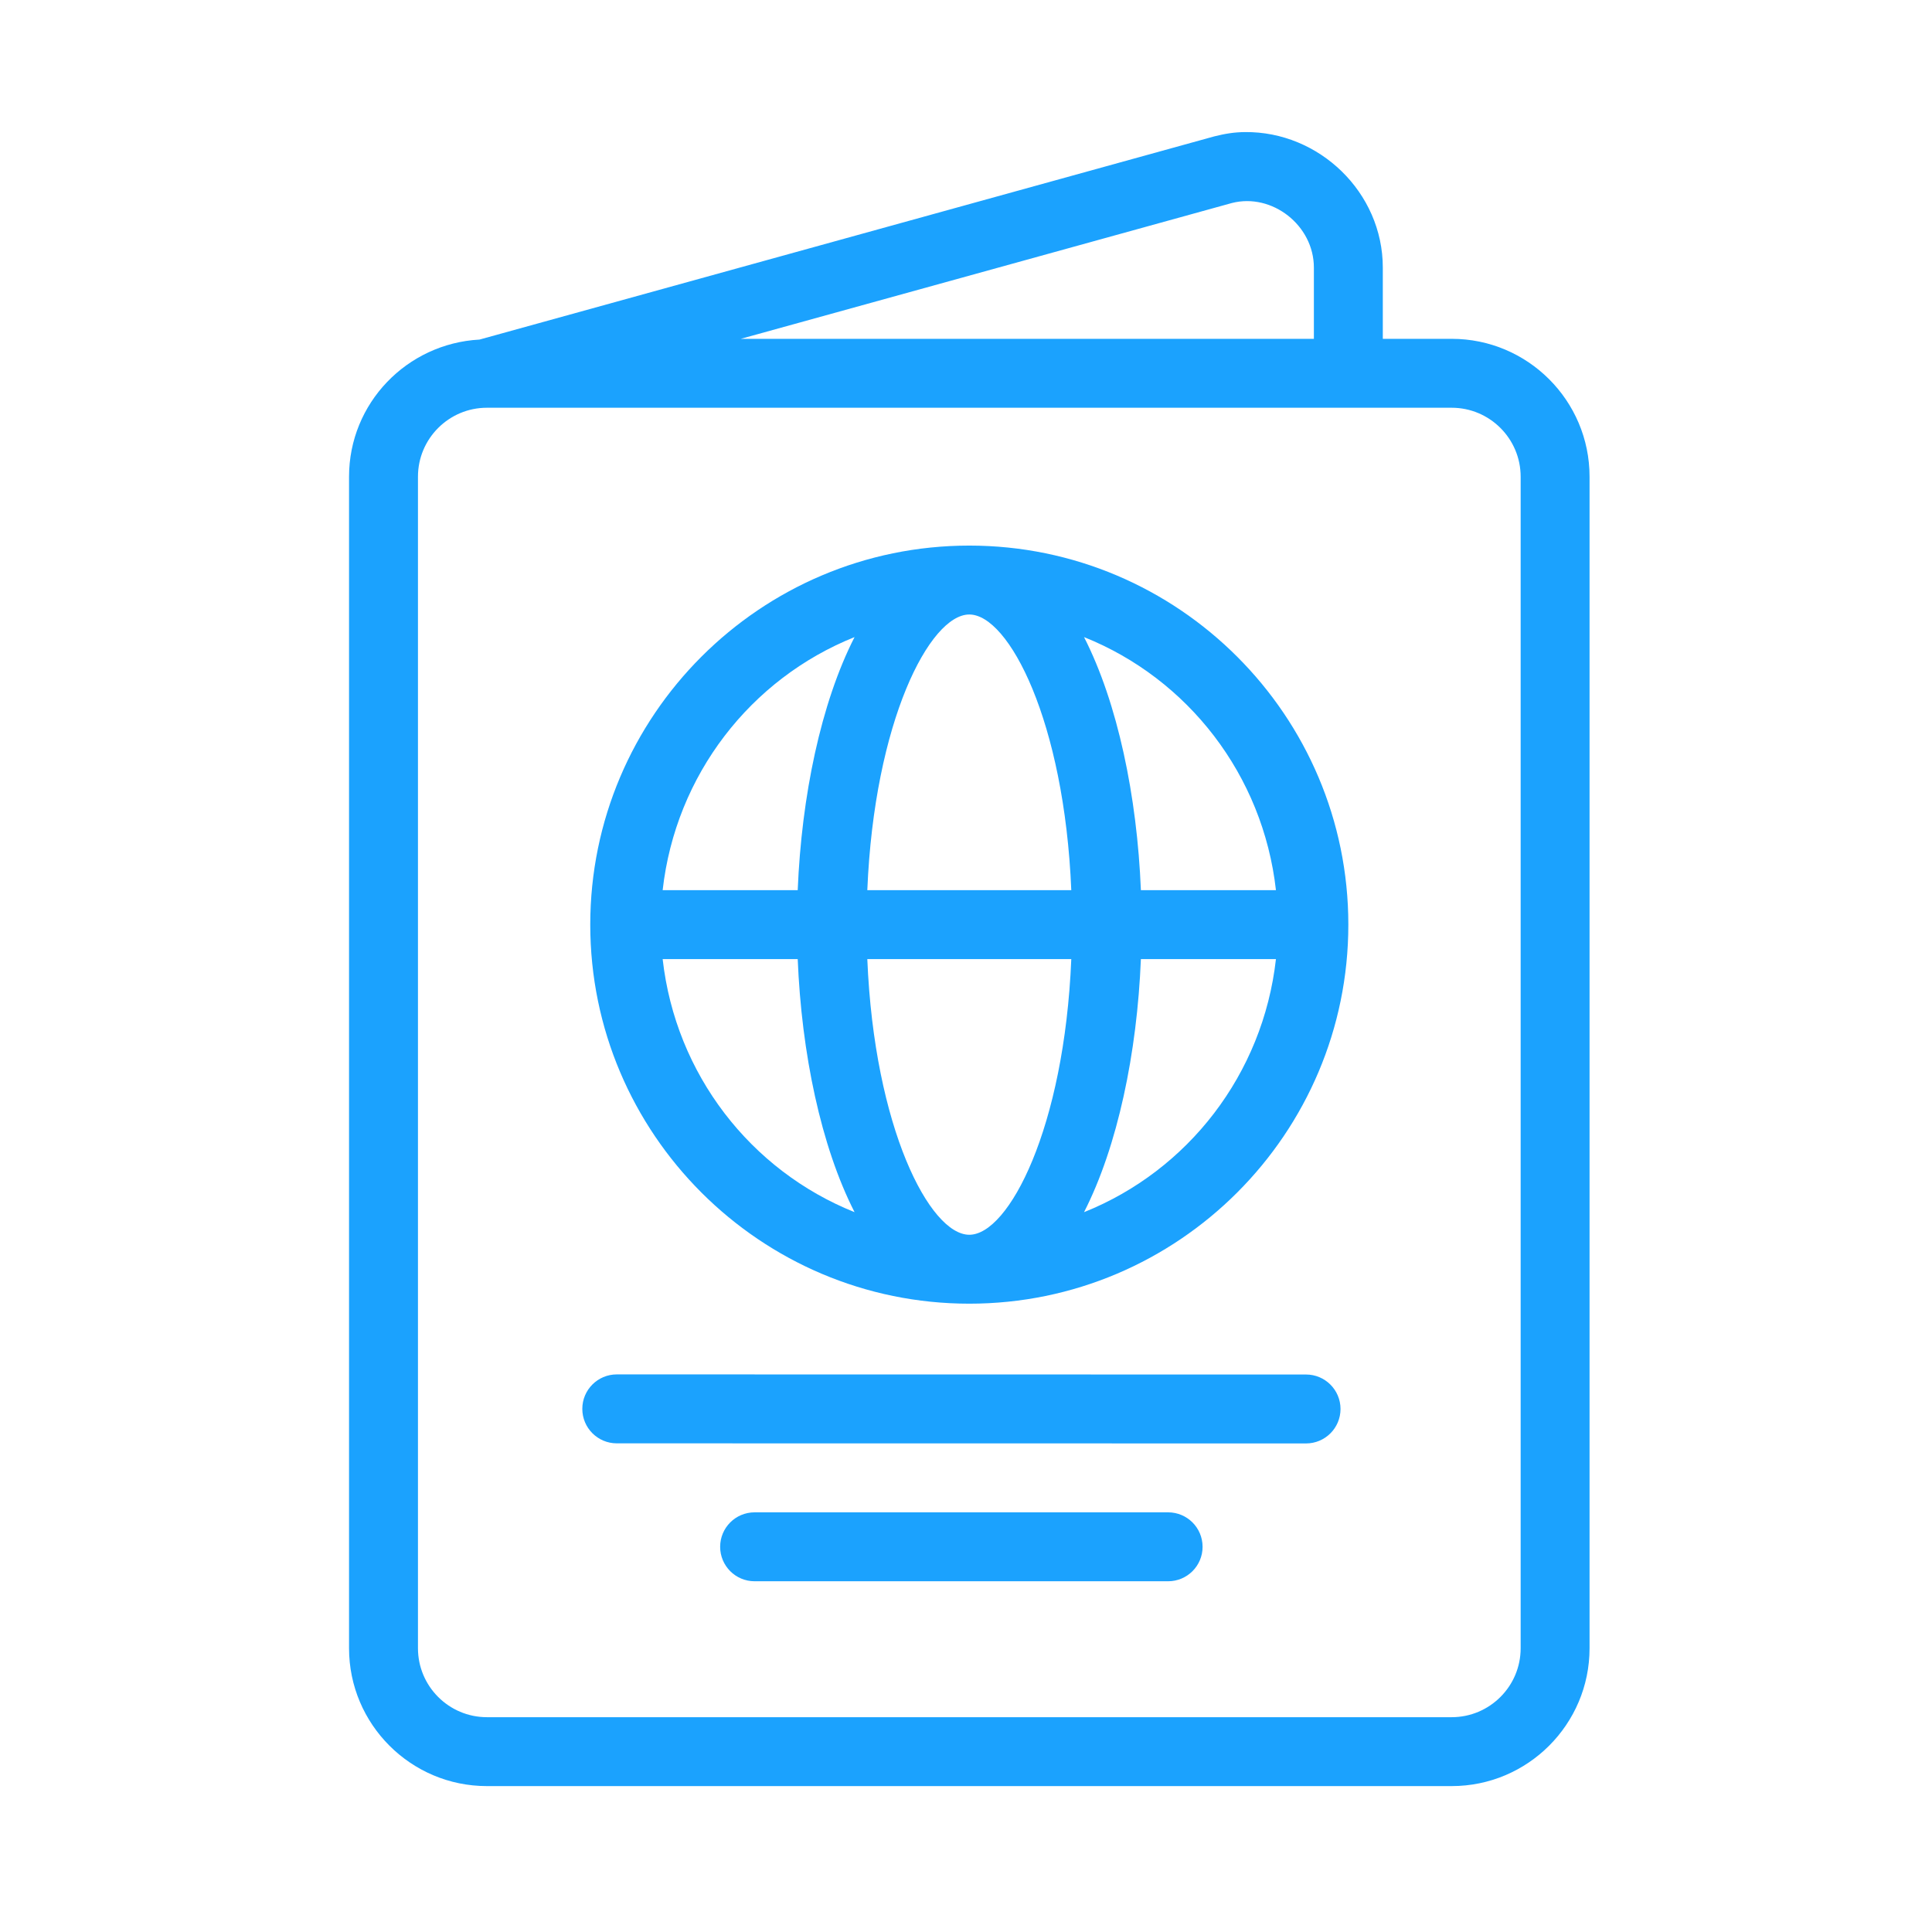
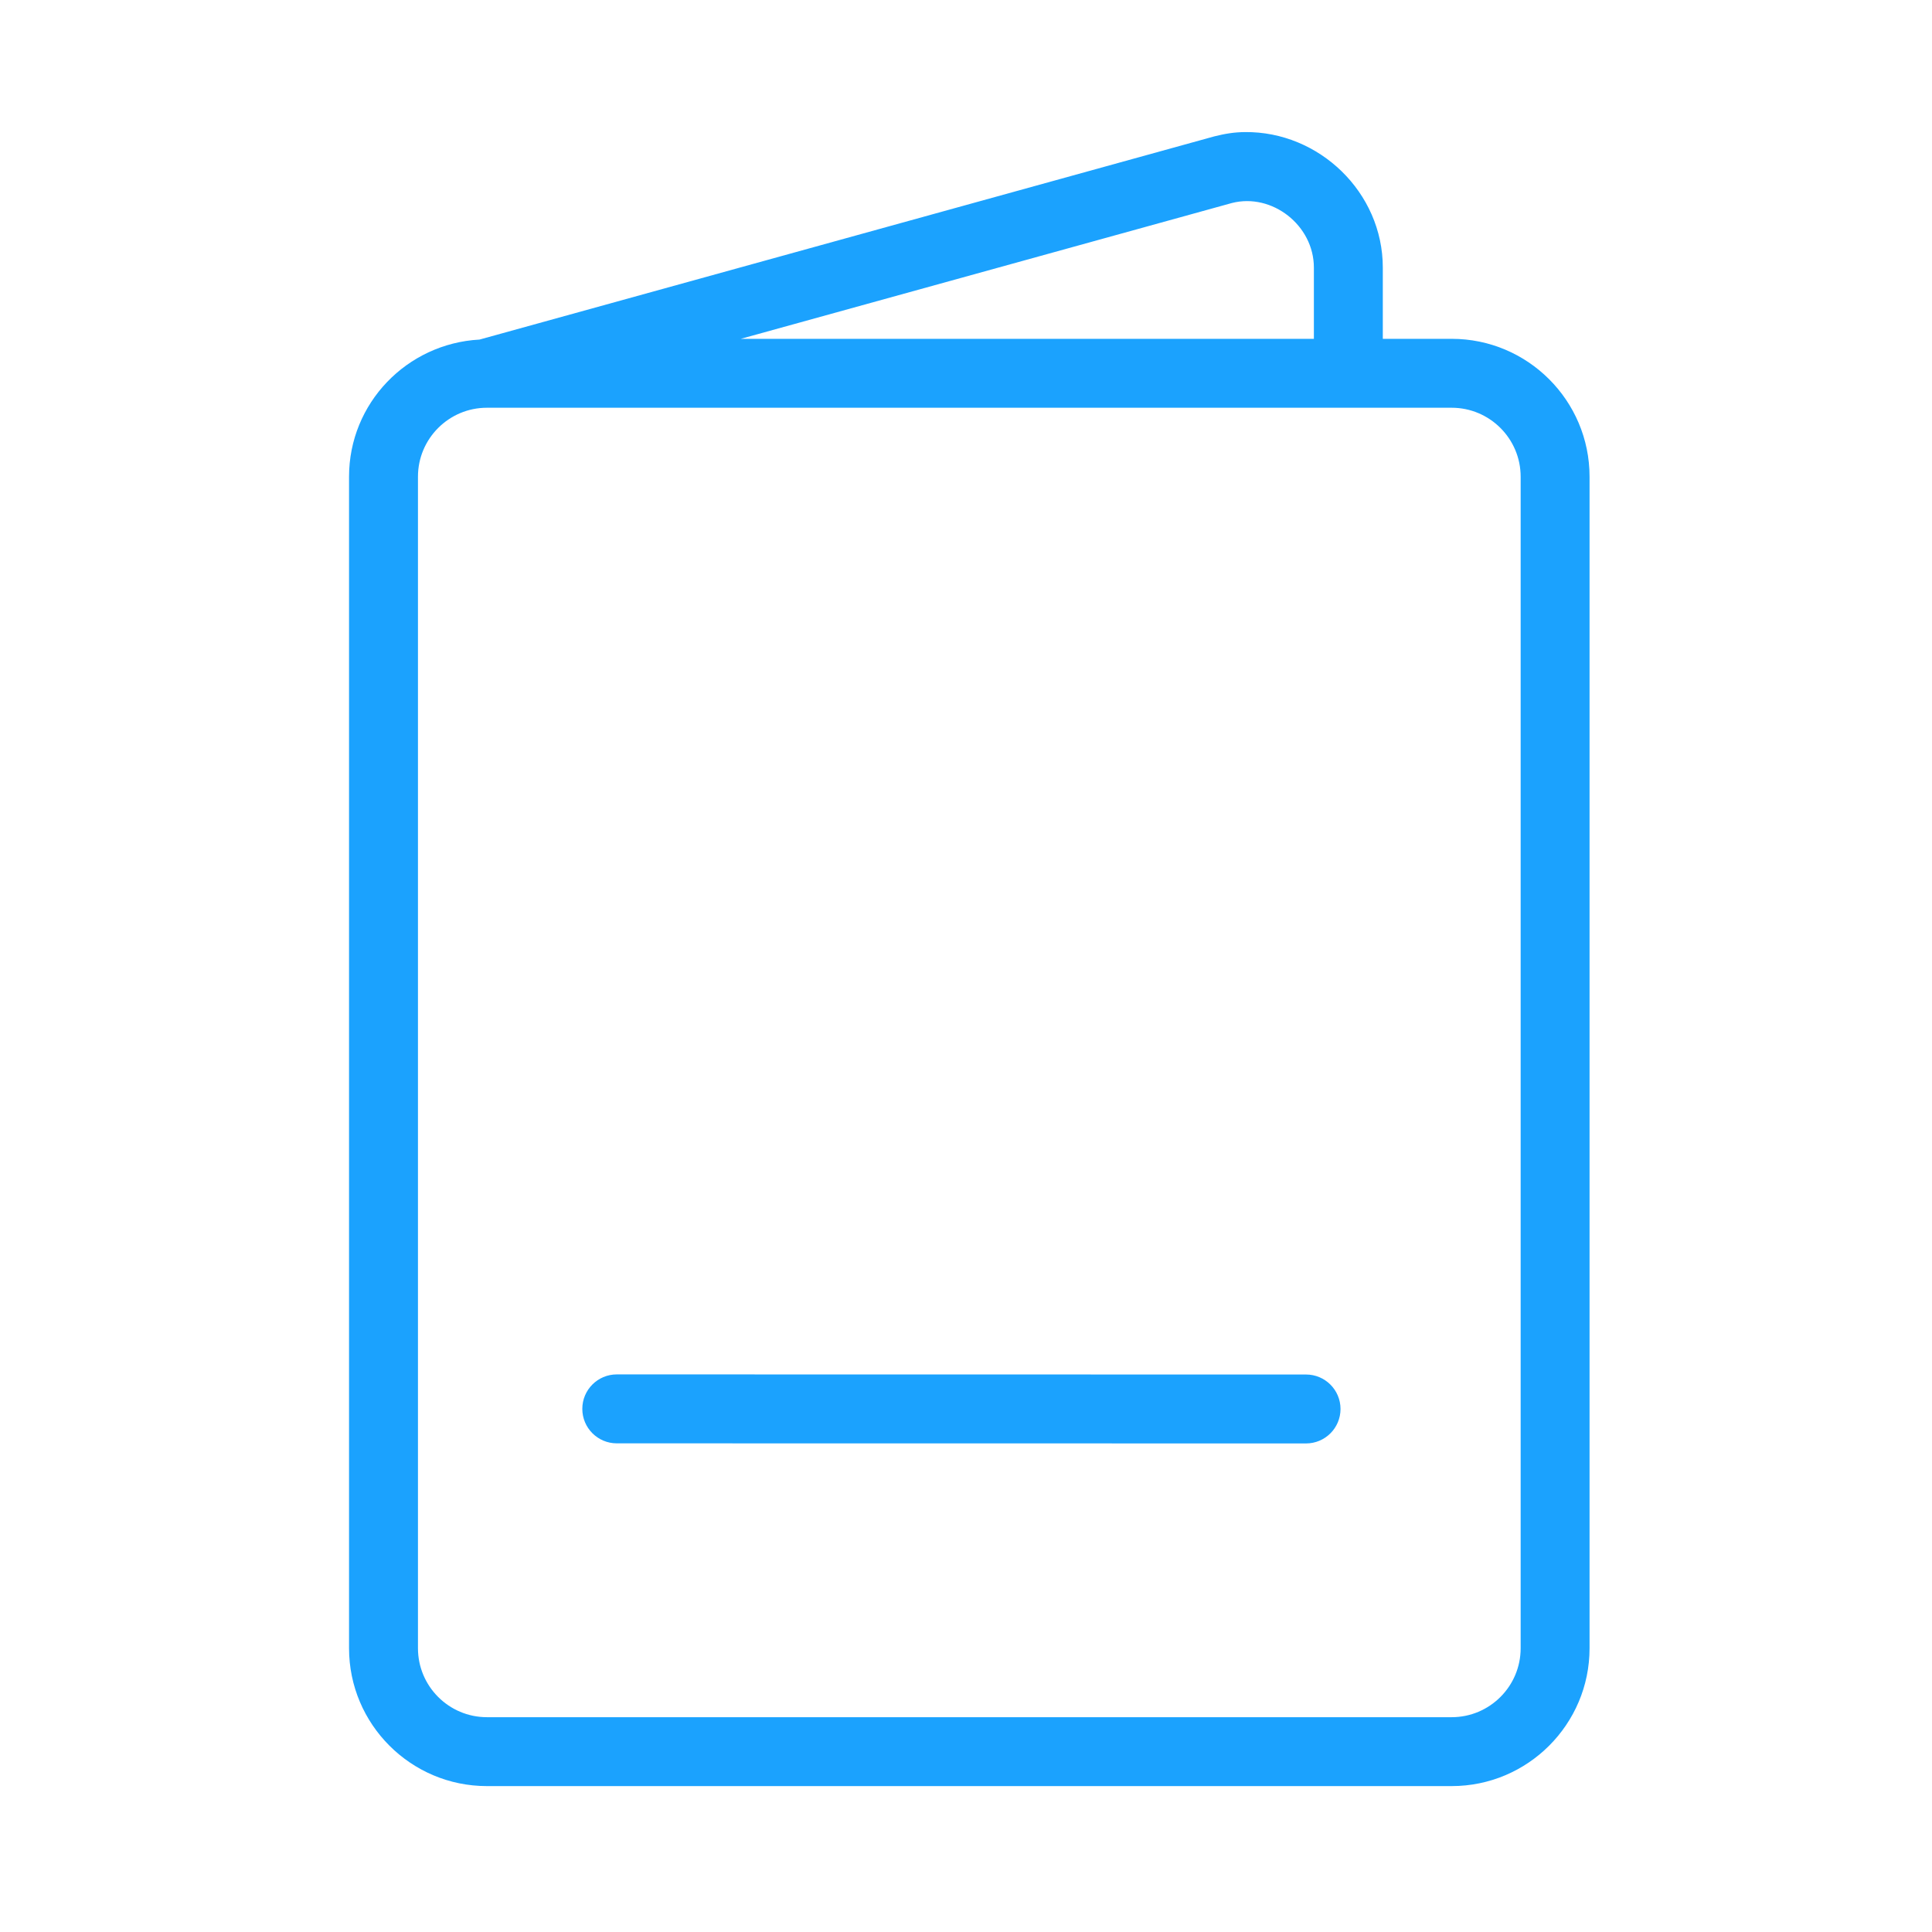
<svg xmlns="http://www.w3.org/2000/svg" version="1.1" id="Line" x="0px" y="0px" width="512px" height="512px" viewBox="0 0 512 512" enable-background="new 0 0 512 512" xml:space="preserve">
  <g>
    <g>
      <g>
        <path fill="#1BA2FE" d="M346.117,364.259l-182.666-0.028c-5.038,0-9.133,4.087-9.133,9.134c0,5.039,4.086,9.135,9.133,9.135     l182.666,0.025c5.038,0,9.135-4.084,9.135-9.135C355.247,368.352,351.163,364.259,346.117,364.259z" />
-         <path fill="#1BA2FE" d="M309.562,400.785H199.979c-5.049,0-9.132,4.084-9.132,9.135c0,5.047,4.083,9.131,9.132,9.131h109.583     c5.05,0,9.134-4.084,9.134-9.131C318.695,404.869,314.611,400.785,309.562,400.785z" />
-         <path fill="#1BA2FE" d="M256.875,144.586c-55.389,0-100.451,45.06-100.451,100.45c0,55.387,45.062,100.453,100.451,100.453     c55.392,0,100.448-45.066,100.448-100.453C357.323,189.646,312.267,144.586,256.875,144.586z M175.61,254.167h35.792     c1.011,24.877,6.149,49.612,15.067,67.068C198.929,310.208,179.045,284.7,175.61,254.167z M211.402,235.903h-35.791     c3.435-30.531,23.317-56.039,50.858-67.068C217.551,186.29,212.415,211.029,211.402,235.903z M256.875,327.224     c-10.462,0-25.178-28.291-27.029-73.055h54.057C282.054,298.933,267.337,327.224,256.875,327.224z M229.846,235.903     c1.851-44.762,16.567-73.055,27.029-73.055s25.179,28.292,27.027,73.055H229.846z M287.28,321.239     c8.916-17.46,14.057-42.194,15.067-67.07h35.791C334.705,284.7,314.821,310.208,287.28,321.239z M302.348,235.903     c-1.011-24.874-6.151-49.613-15.067-67.068c27.541,11.029,47.425,36.537,50.858,67.068H302.348z" />
        <path fill="#1BA2FE" d="M384.721,89.794h-18.263V70.922c0-19.951-16.882-36.122-36.53-35.92     c-2.804,0.028-5.261,0.417-8.158,1.149L127.072,89.991C107.85,91.033,92.5,106.846,92.5,126.32v310.486     c0,20.145,16.382,36.526,36.528,36.526h255.692c20.147,0,36.529-16.382,36.529-36.526V126.32     C421.25,106.176,404.868,89.794,384.721,89.794z M326.461,53.801c10.658-2.721,21.732,5.911,21.732,17.122v18.872H196.311     L326.461,53.801z M402.989,436.807c0,10.069-8.202,18.266-18.269,18.266H129.028c-10.067,0-18.263-8.196-18.263-18.266V126.32     c0-10.068,8.196-18.263,18.263-18.263h255.692c10.066,0,18.269,8.195,18.269,18.263V436.807z" />
      </g>
    </g>
  </g>
</svg>